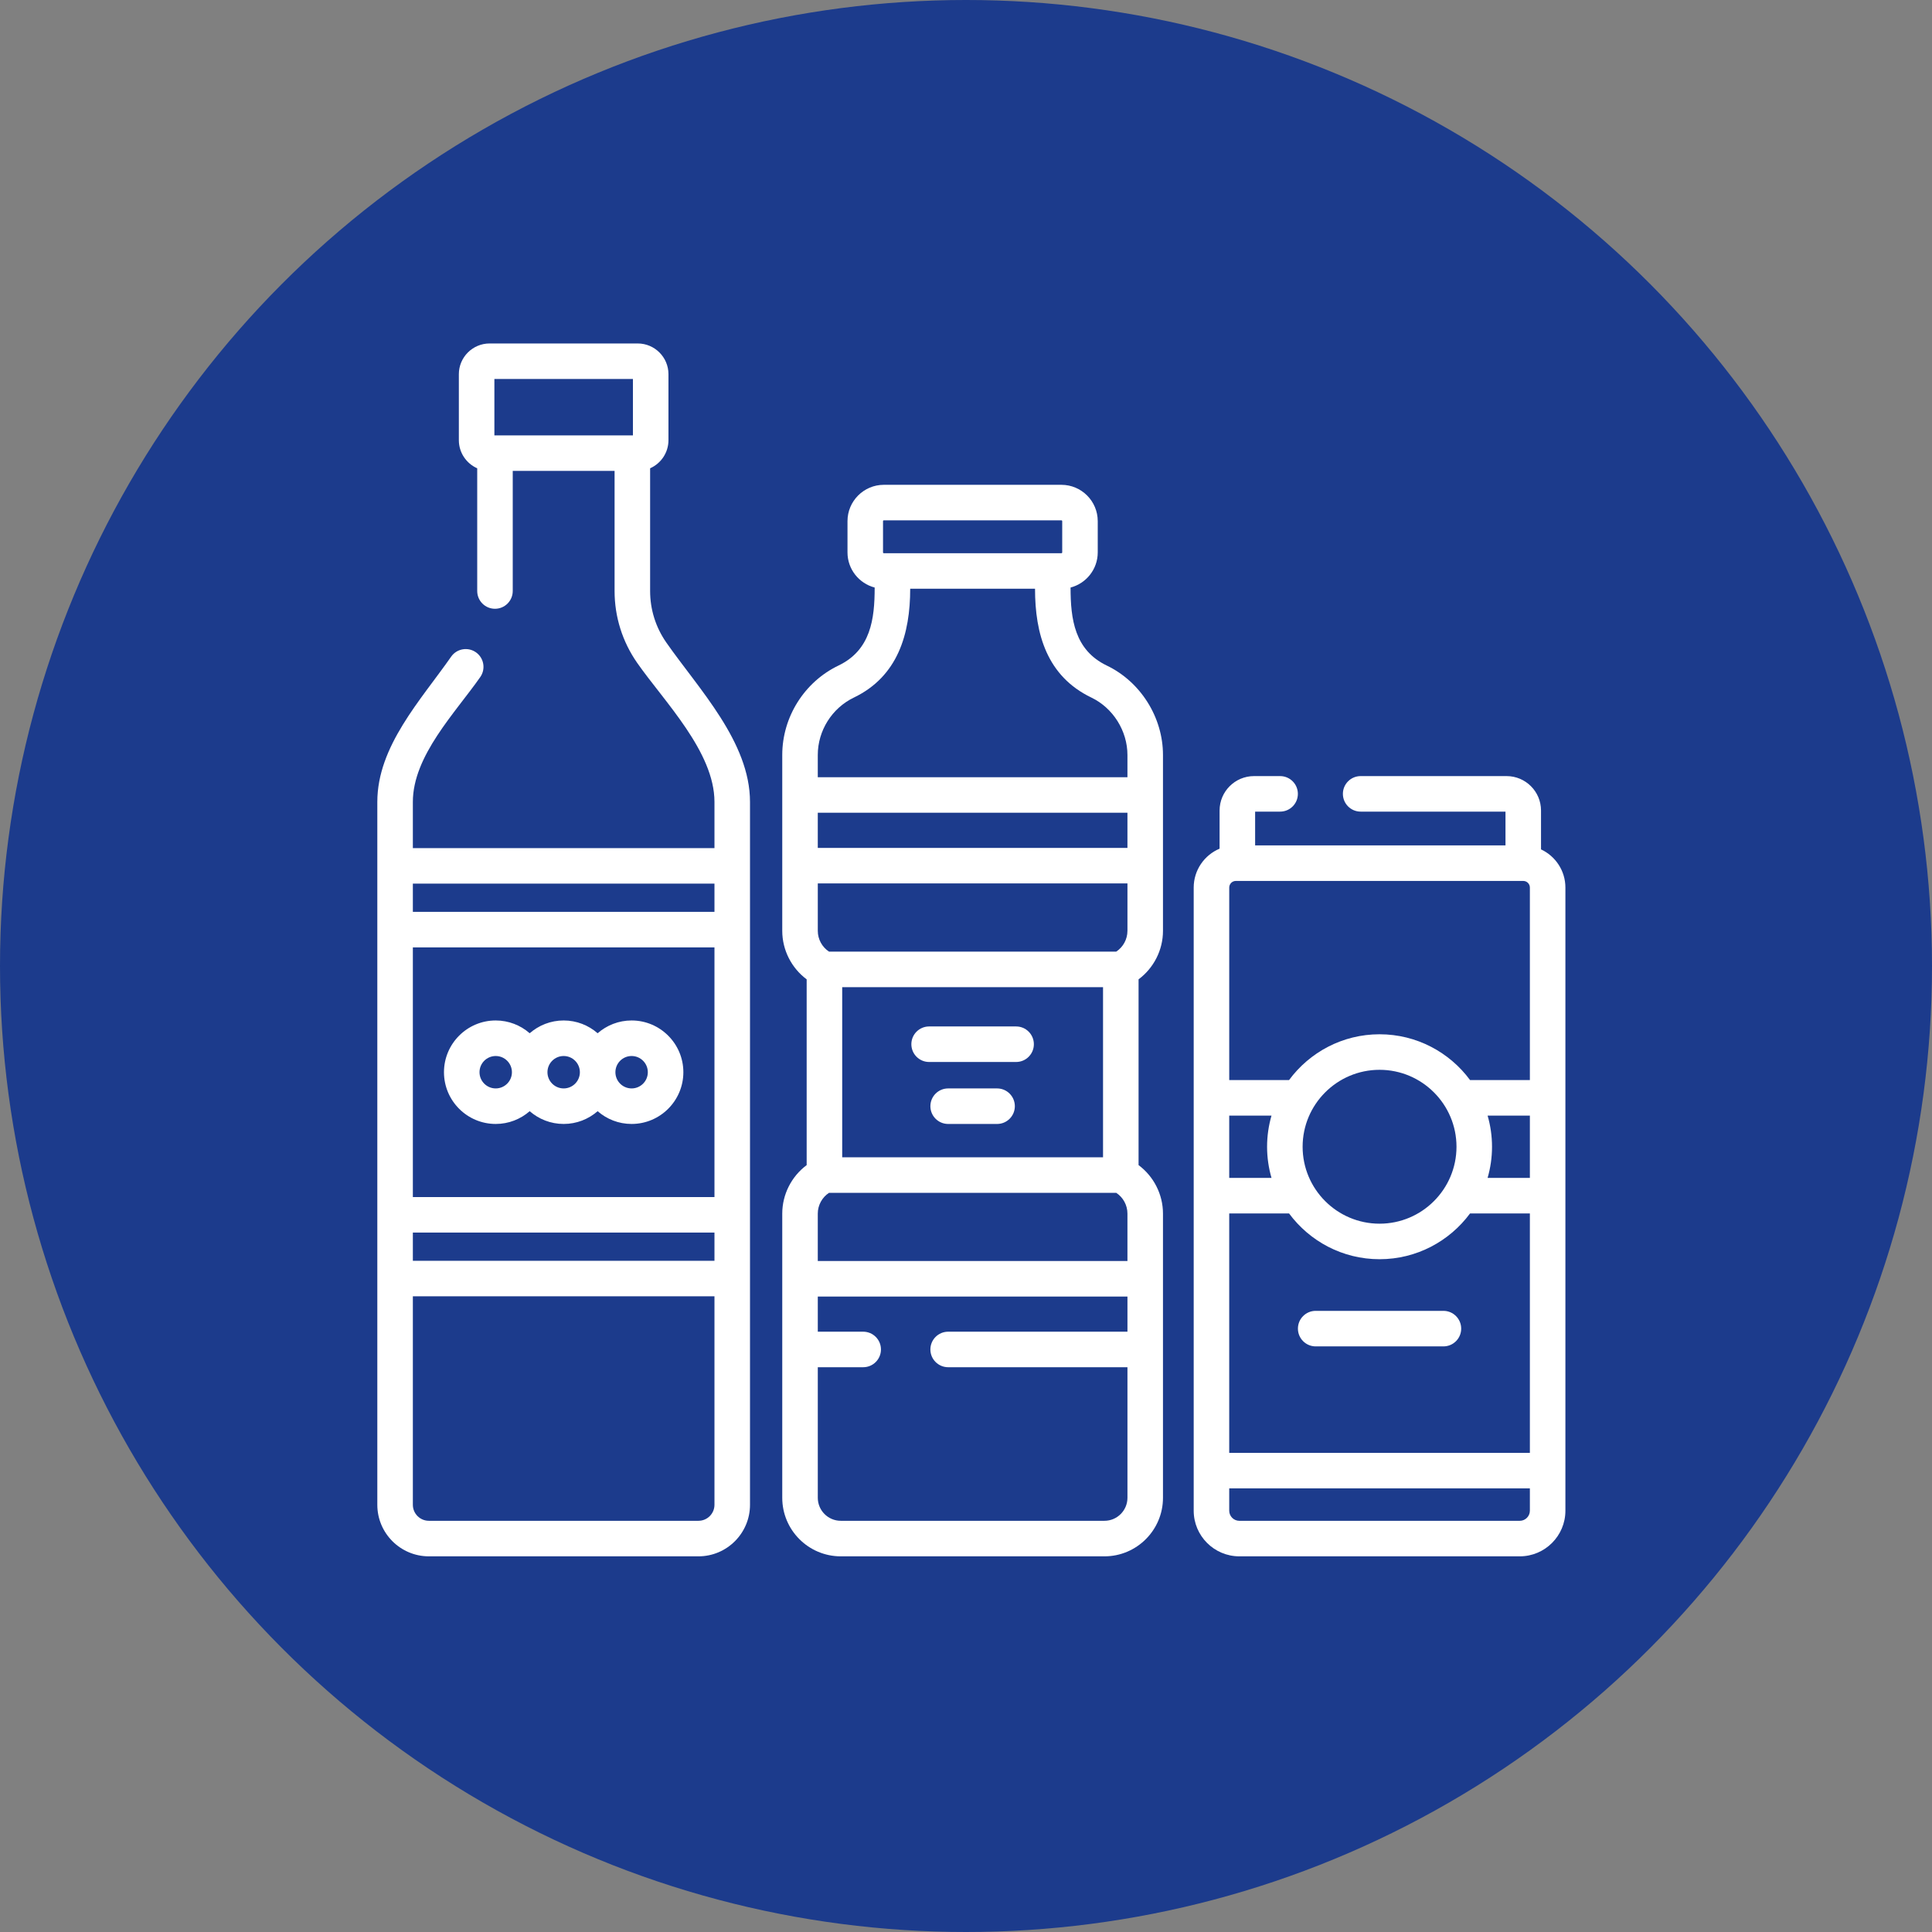
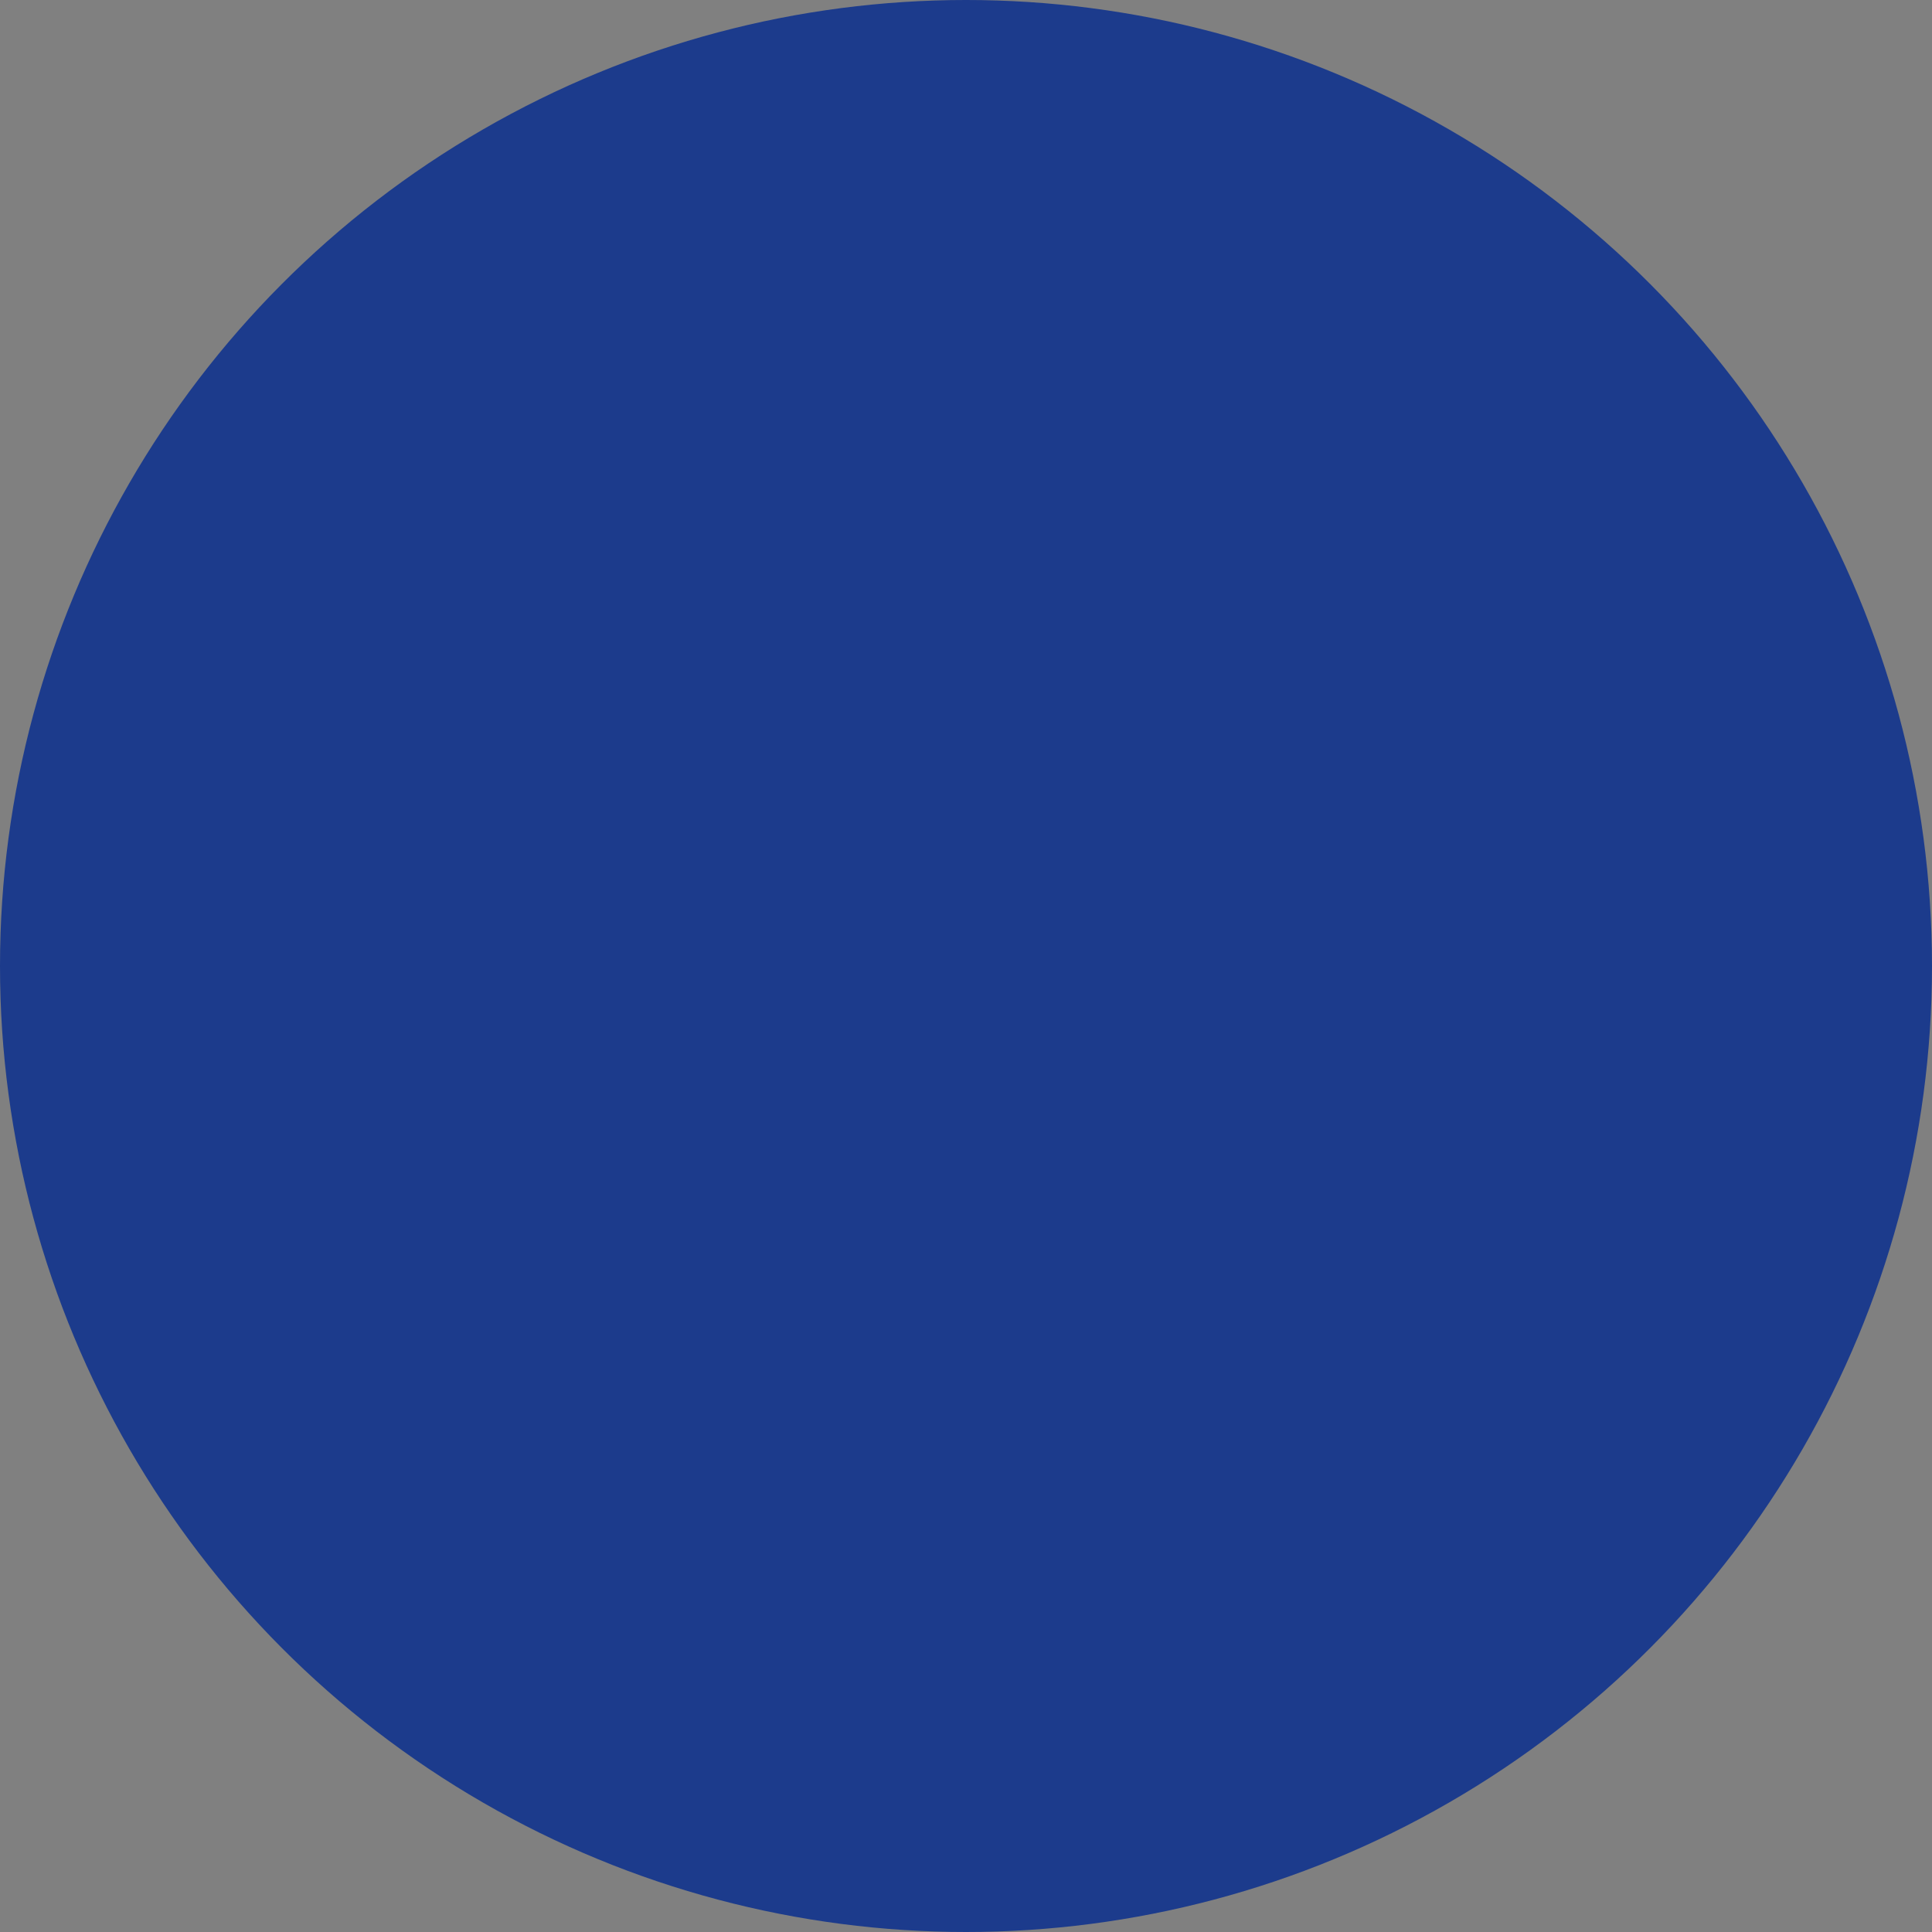
<svg xmlns="http://www.w3.org/2000/svg" width="180" height="180" viewBox="0 0 180 180" fill="none">
  <rect x="0" y="0" width="180" height="180" fill="#808080" stroke="none" />
  <g clip-path="url(#clip0_2781_30)">
    <circle cx="90" cy="90" r="90" fill="#1C3B8C" />
    <g clip-path="url(#clip1_2781_30)">
      <path d="M58.846 95.075C57.635 95.075 56.528 95.525 55.681 96.265C54.833 95.525 53.726 95.075 52.516 95.075C51.305 95.075 50.198 95.525 49.35 96.265C48.502 95.525 47.395 95.075 46.185 95.075C43.526 95.075 41.364 97.238 41.364 99.896C41.364 102.554 43.526 104.716 46.185 104.716C47.395 104.716 48.502 104.267 49.35 103.527C50.198 104.267 51.305 104.716 52.516 104.716C53.726 104.716 54.833 104.267 55.681 103.527C56.528 104.267 57.635 104.716 58.846 104.716C61.504 104.716 63.667 102.554 63.667 99.896C63.667 97.238 61.504 95.075 58.846 95.075ZM46.185 101.406C45.352 101.406 44.675 100.729 44.675 99.896C44.675 99.063 45.352 98.386 46.185 98.386C47.017 98.386 47.695 99.063 47.695 99.896C47.695 100.729 47.017 101.406 46.185 101.406ZM52.516 101.406C51.683 101.406 51.005 100.729 51.005 99.896C51.005 99.063 51.683 98.386 52.516 98.386C53.348 98.386 54.026 99.063 54.026 99.896C54.026 100.729 53.348 101.406 52.516 101.406ZM58.846 101.406C58.013 101.406 57.336 100.729 57.336 99.896C57.336 99.063 58.013 98.386 58.846 98.386C59.679 98.386 60.356 99.063 60.356 99.896C60.356 100.729 59.679 101.406 58.846 101.406Z" fill="white" />
-       <path d="M103.109 62.004C100.115 60.563 99.742 57.678 99.742 54.739C101.196 54.359 102.274 53.038 102.274 51.467V48.554C102.274 46.688 100.755 45.169 98.889 45.169H82.344C80.478 45.169 78.959 46.688 78.959 48.554V51.467C78.959 53.038 80.037 54.359 81.491 54.739C81.491 57.679 81.128 60.56 78.125 62.004C74.939 63.533 72.881 66.805 72.881 70.338V86.727C72.881 88.518 73.747 90.194 75.155 91.243V108.55C73.747 109.599 72.881 111.275 72.881 113.066V139.546C72.881 142.553 75.326 145 78.332 145H102.901C105.906 145 108.352 142.553 108.352 139.546V113.066C108.352 111.275 107.486 109.599 106.078 108.55V91.243C107.486 90.194 108.352 88.519 108.352 86.727V70.338C108.352 66.835 106.267 63.516 103.109 62.004ZM82.269 48.554C82.269 48.513 82.303 48.479 82.344 48.479H98.889C98.93 48.479 98.964 48.513 98.964 48.554V51.467C98.964 51.508 98.93 51.542 98.889 51.542H82.344C82.303 51.542 82.269 51.508 82.269 51.467V48.554ZM79.558 64.988C83.654 63.018 84.801 59.058 84.801 54.852H96.431C96.431 59.066 97.538 62.997 101.677 64.989C103.701 65.958 105.041 68.095 105.041 70.338V72.412H76.191V70.338C76.191 68.07 77.513 65.97 79.558 64.988ZM76.191 113.066C76.191 112.284 76.593 111.556 77.236 111.133H103.997C104.64 111.556 105.041 112.284 105.041 113.066V117.487H76.191V113.066ZM102.767 107.822H78.466V91.971H102.767V107.822ZM105.041 86.727C105.041 87.509 104.64 88.237 103.997 88.66H77.236C76.593 88.237 76.192 87.509 76.192 86.727V82.306H105.042V86.727H105.041ZM105.041 78.996H76.191V75.722H105.041V78.996ZM102.901 141.689H78.332C77.152 141.689 76.192 140.728 76.192 139.546V127.381H80.421C81.336 127.381 82.077 126.64 82.077 125.726C82.077 124.812 81.336 124.071 80.421 124.071H76.192V120.797H105.042V124.071H88.338C87.424 124.071 86.682 124.812 86.682 125.726C86.682 126.64 87.424 127.381 88.338 127.381H105.042V139.546C105.041 140.728 104.081 141.689 102.901 141.689Z" fill="white" />
      <path d="M86.565 98.943H94.668C95.582 98.943 96.323 98.201 96.323 97.287C96.323 96.373 95.582 95.632 94.668 95.632H86.565C85.65 95.632 84.909 96.373 84.909 97.287C84.909 98.201 85.65 98.943 86.565 98.943Z" fill="white" />
-       <path d="M92.896 101.406H88.337C87.423 101.406 86.682 102.148 86.682 103.062C86.682 103.976 87.423 104.717 88.337 104.717H92.896C93.81 104.717 94.551 103.976 94.551 103.062C94.551 102.148 93.81 101.406 92.896 101.406Z" fill="white" />
-       <path d="M143.573 79.135V75.513C143.573 73.745 142.135 72.307 140.367 72.307H126.769C125.855 72.307 125.114 73.048 125.114 73.962C125.114 74.876 125.855 75.617 126.769 75.617H140.263V78.764H116.937V75.617H119.265C120.179 75.617 120.92 74.876 120.92 73.962C120.92 73.048 120.179 72.307 119.265 72.307H116.833C115.065 72.307 113.626 73.745 113.626 75.513V79.069C112.211 79.663 111.214 81.063 111.214 82.692V140.748C111.214 143.093 113.121 145 115.466 145H141.593C143.938 145 145.845 143.093 145.845 140.748V82.692C145.845 81.118 144.913 79.761 143.573 79.135ZM114.524 113.053H120.098C122.008 115.638 125.076 117.318 128.53 117.318C131.983 117.318 135.05 115.638 136.961 113.053H142.535V135.359H114.524V113.053ZM114.524 103.937H118.463C118.197 104.859 118.051 105.833 118.051 106.84C118.051 107.847 118.197 108.82 118.463 109.743H114.524V103.937ZM142.535 109.743H138.596C138.862 108.82 139.008 107.847 139.008 106.84C139.008 105.833 138.863 104.859 138.596 103.937H142.535V109.743ZM135.698 106.84C135.698 110.792 132.482 114.008 128.53 114.008C124.577 114.008 121.362 110.792 121.362 106.84C121.362 102.887 124.577 99.672 128.53 99.672C132.482 99.672 135.698 102.888 135.698 106.84ZM141.918 82.075C142.258 82.075 142.535 82.352 142.535 82.692V100.626H136.961C135.051 98.041 131.983 96.361 128.53 96.361C125.076 96.361 122.009 98.041 120.099 100.626H114.525V82.692C114.525 82.351 114.801 82.075 115.142 82.075H141.918ZM142.535 140.748C142.535 141.267 142.113 141.69 141.593 141.69H115.466C114.947 141.69 114.524 141.267 114.524 140.748V138.669H142.535V140.748Z" fill="white" />
+       <path d="M92.896 101.406H88.337C87.423 101.406 86.682 102.148 86.682 103.062C86.682 103.976 87.423 104.717 88.337 104.717H92.896C93.81 104.717 94.551 103.976 94.551 103.062Z" fill="white" />
      <path d="M134.481 122.129H122.579C121.665 122.129 120.924 122.871 120.924 123.785C120.924 124.699 121.665 125.44 122.579 125.44H134.481C135.395 125.44 136.136 124.699 136.136 123.785C136.136 122.871 135.395 122.129 134.481 122.129Z" fill="white" />
-       <path d="M62.078 59.862C61.091 58.446 60.57 56.786 60.57 55.063V43.629C61.575 43.184 62.279 42.178 62.279 41.01V34.864C62.279 33.285 60.994 32 59.415 32H45.614C44.035 32 42.75 33.285 42.75 34.864V41.01C42.75 42.179 43.455 43.185 44.461 43.63V55.063C44.461 55.977 45.202 56.718 46.116 56.718C47.03 56.718 47.771 55.977 47.771 55.063V43.874H57.259V55.063C57.259 57.466 57.986 59.78 59.363 61.756C61.889 65.374 66.565 70.047 66.565 74.713V79.017H38.465V74.713C38.465 70.417 42.419 66.41 44.747 63.076C45.27 62.326 45.087 61.294 44.337 60.771C43.588 60.248 42.556 60.431 42.032 61.181C39.214 65.218 35.154 69.521 35.154 74.713V140.198C35.154 142.846 37.309 145 39.957 145H65.074C67.722 145 69.876 142.846 69.876 140.198V74.713C69.876 69.133 65.109 64.204 62.078 59.862ZM46.061 35.31H58.968V40.563H46.061V35.31ZM38.465 88.265H66.565V111.527H38.465V88.265ZM38.465 114.837H66.565V117.465H38.465V114.837ZM66.565 84.955H38.465V82.327H66.565V84.955ZM65.074 141.689H39.957C39.134 141.689 38.465 141.02 38.465 140.198V120.775H66.565V140.198C66.565 141.02 65.896 141.689 65.074 141.689Z" fill="white" />
    </g>
  </g>
  <defs>
    <clipPath id="clip0_2781_30">
      <rect width="180" height="180" fill="white" />
    </clipPath>
    <clipPath id="clip1_2781_30">
-       <rect width="113" height="113" fill="white" transform="translate(34 32)" />
-     </clipPath>
+       </clipPath>
  </defs>
</svg>